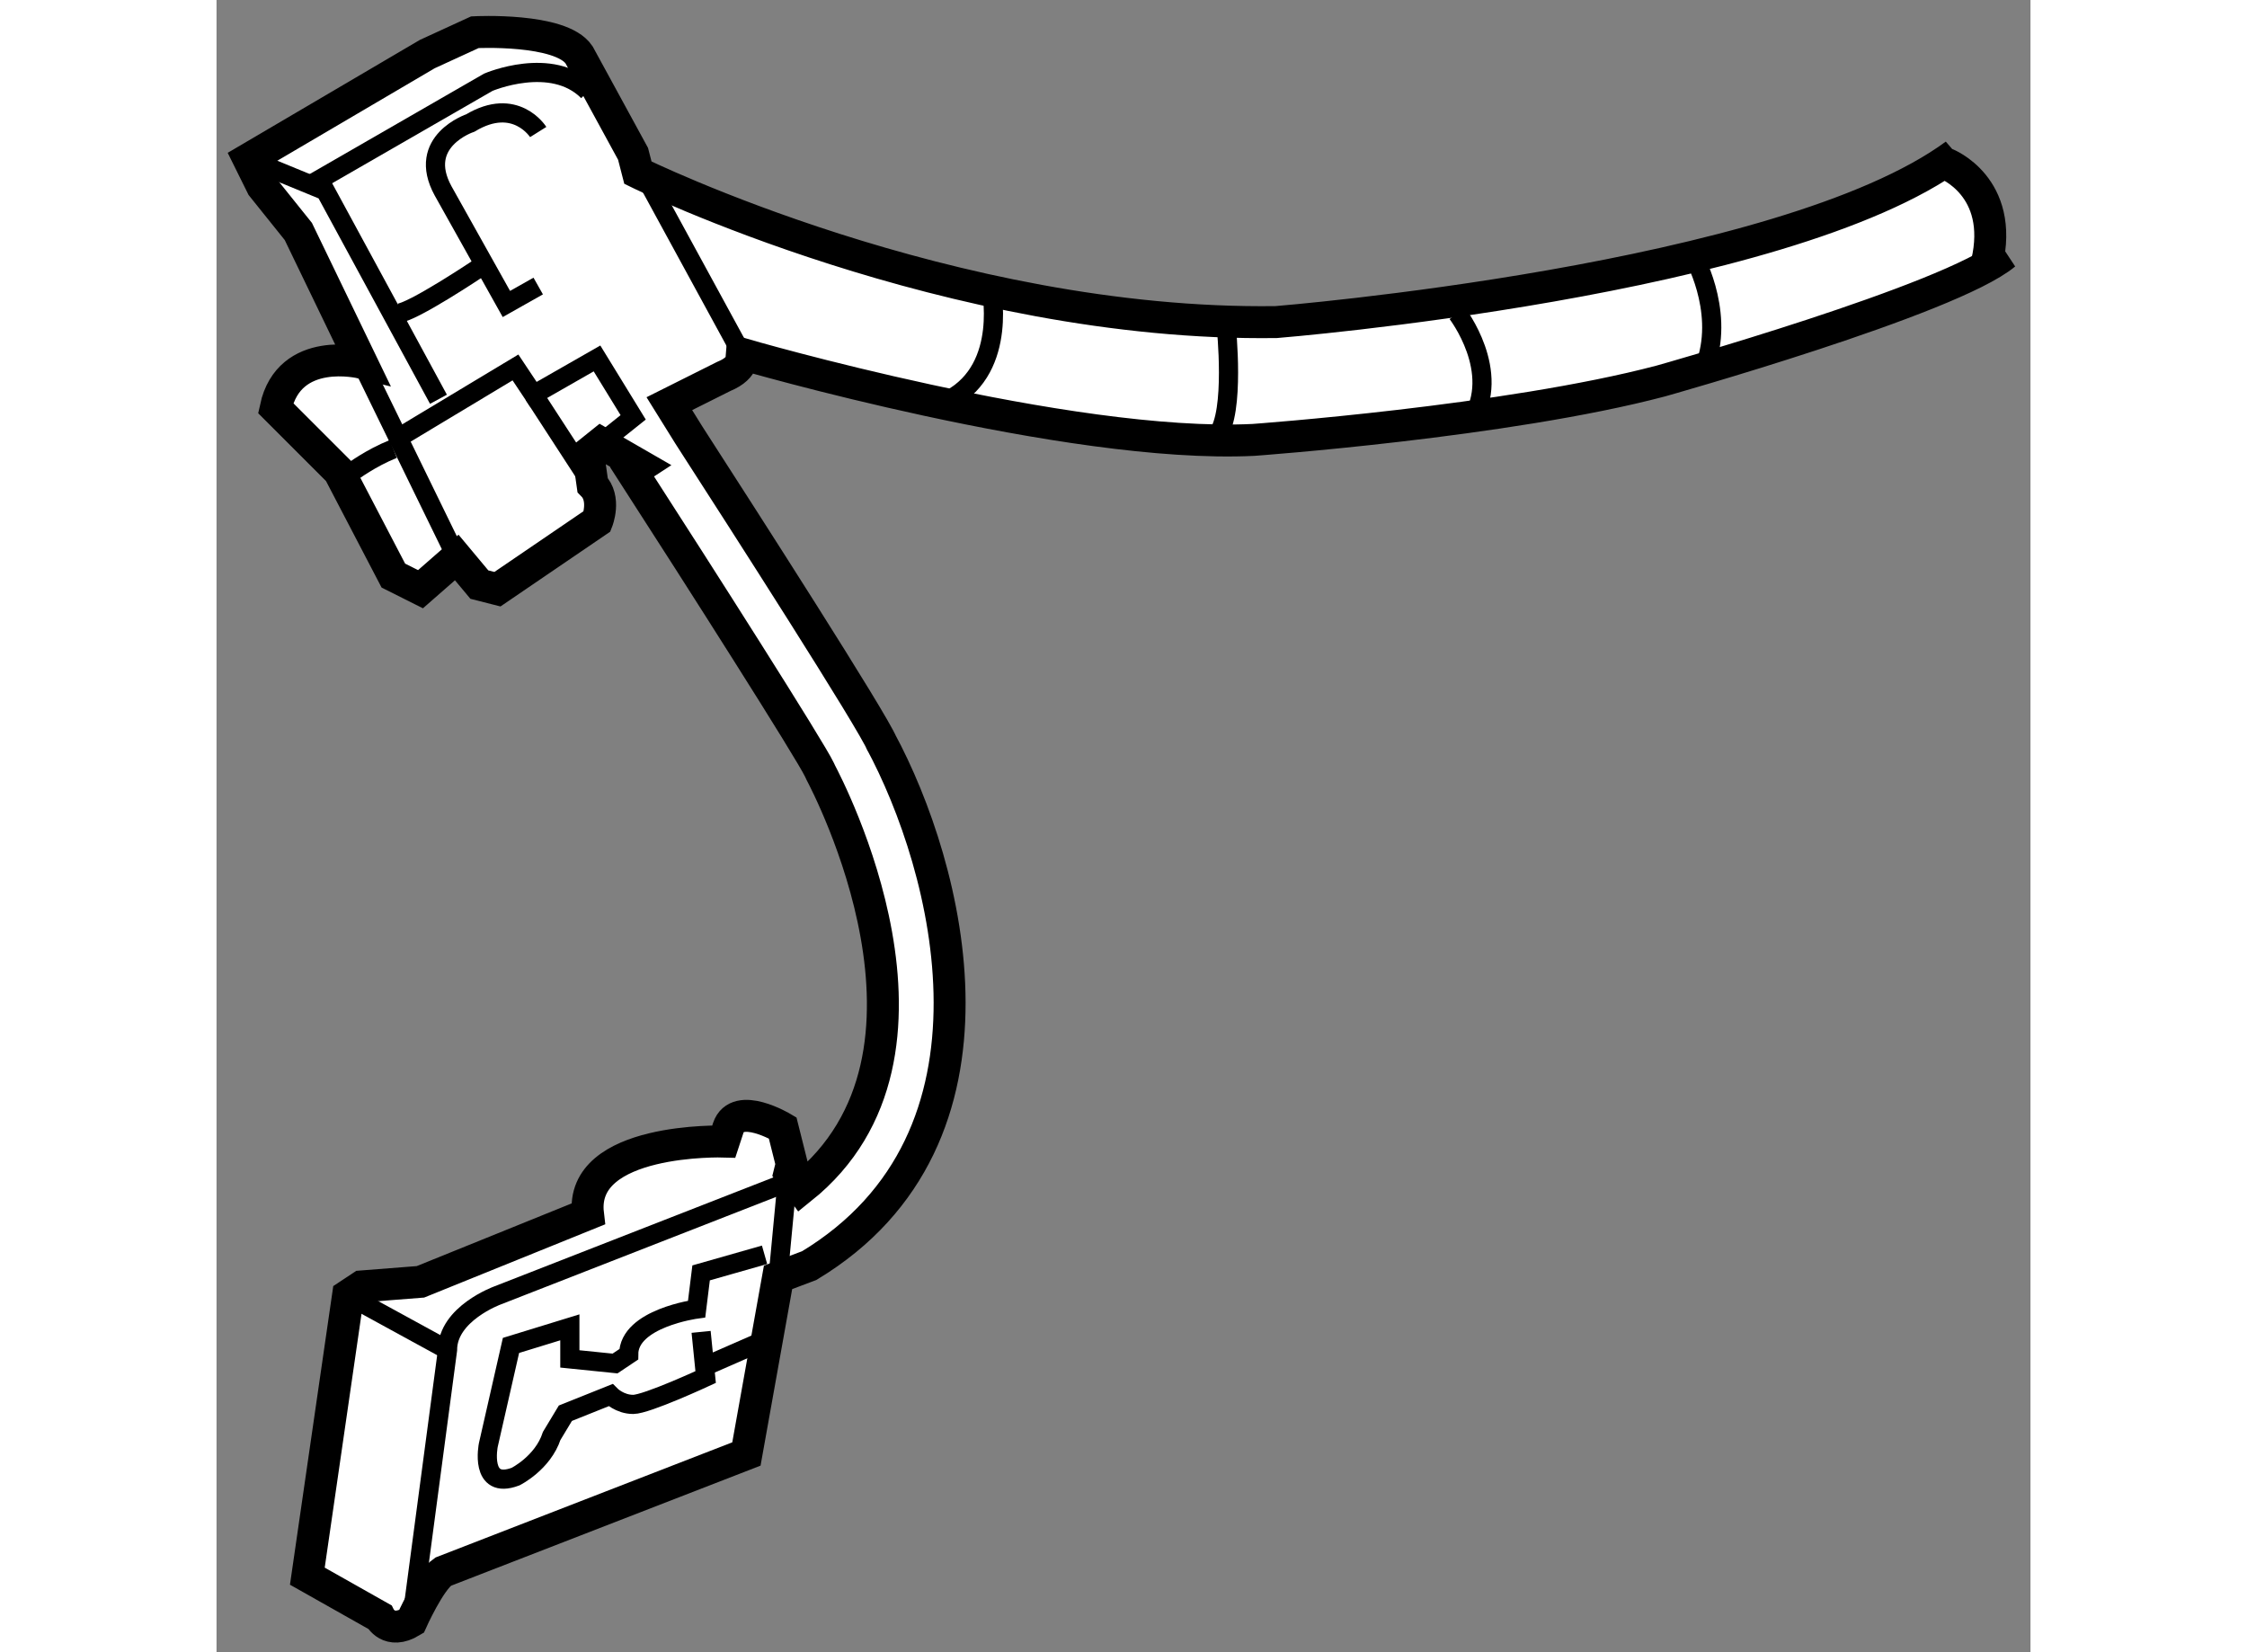
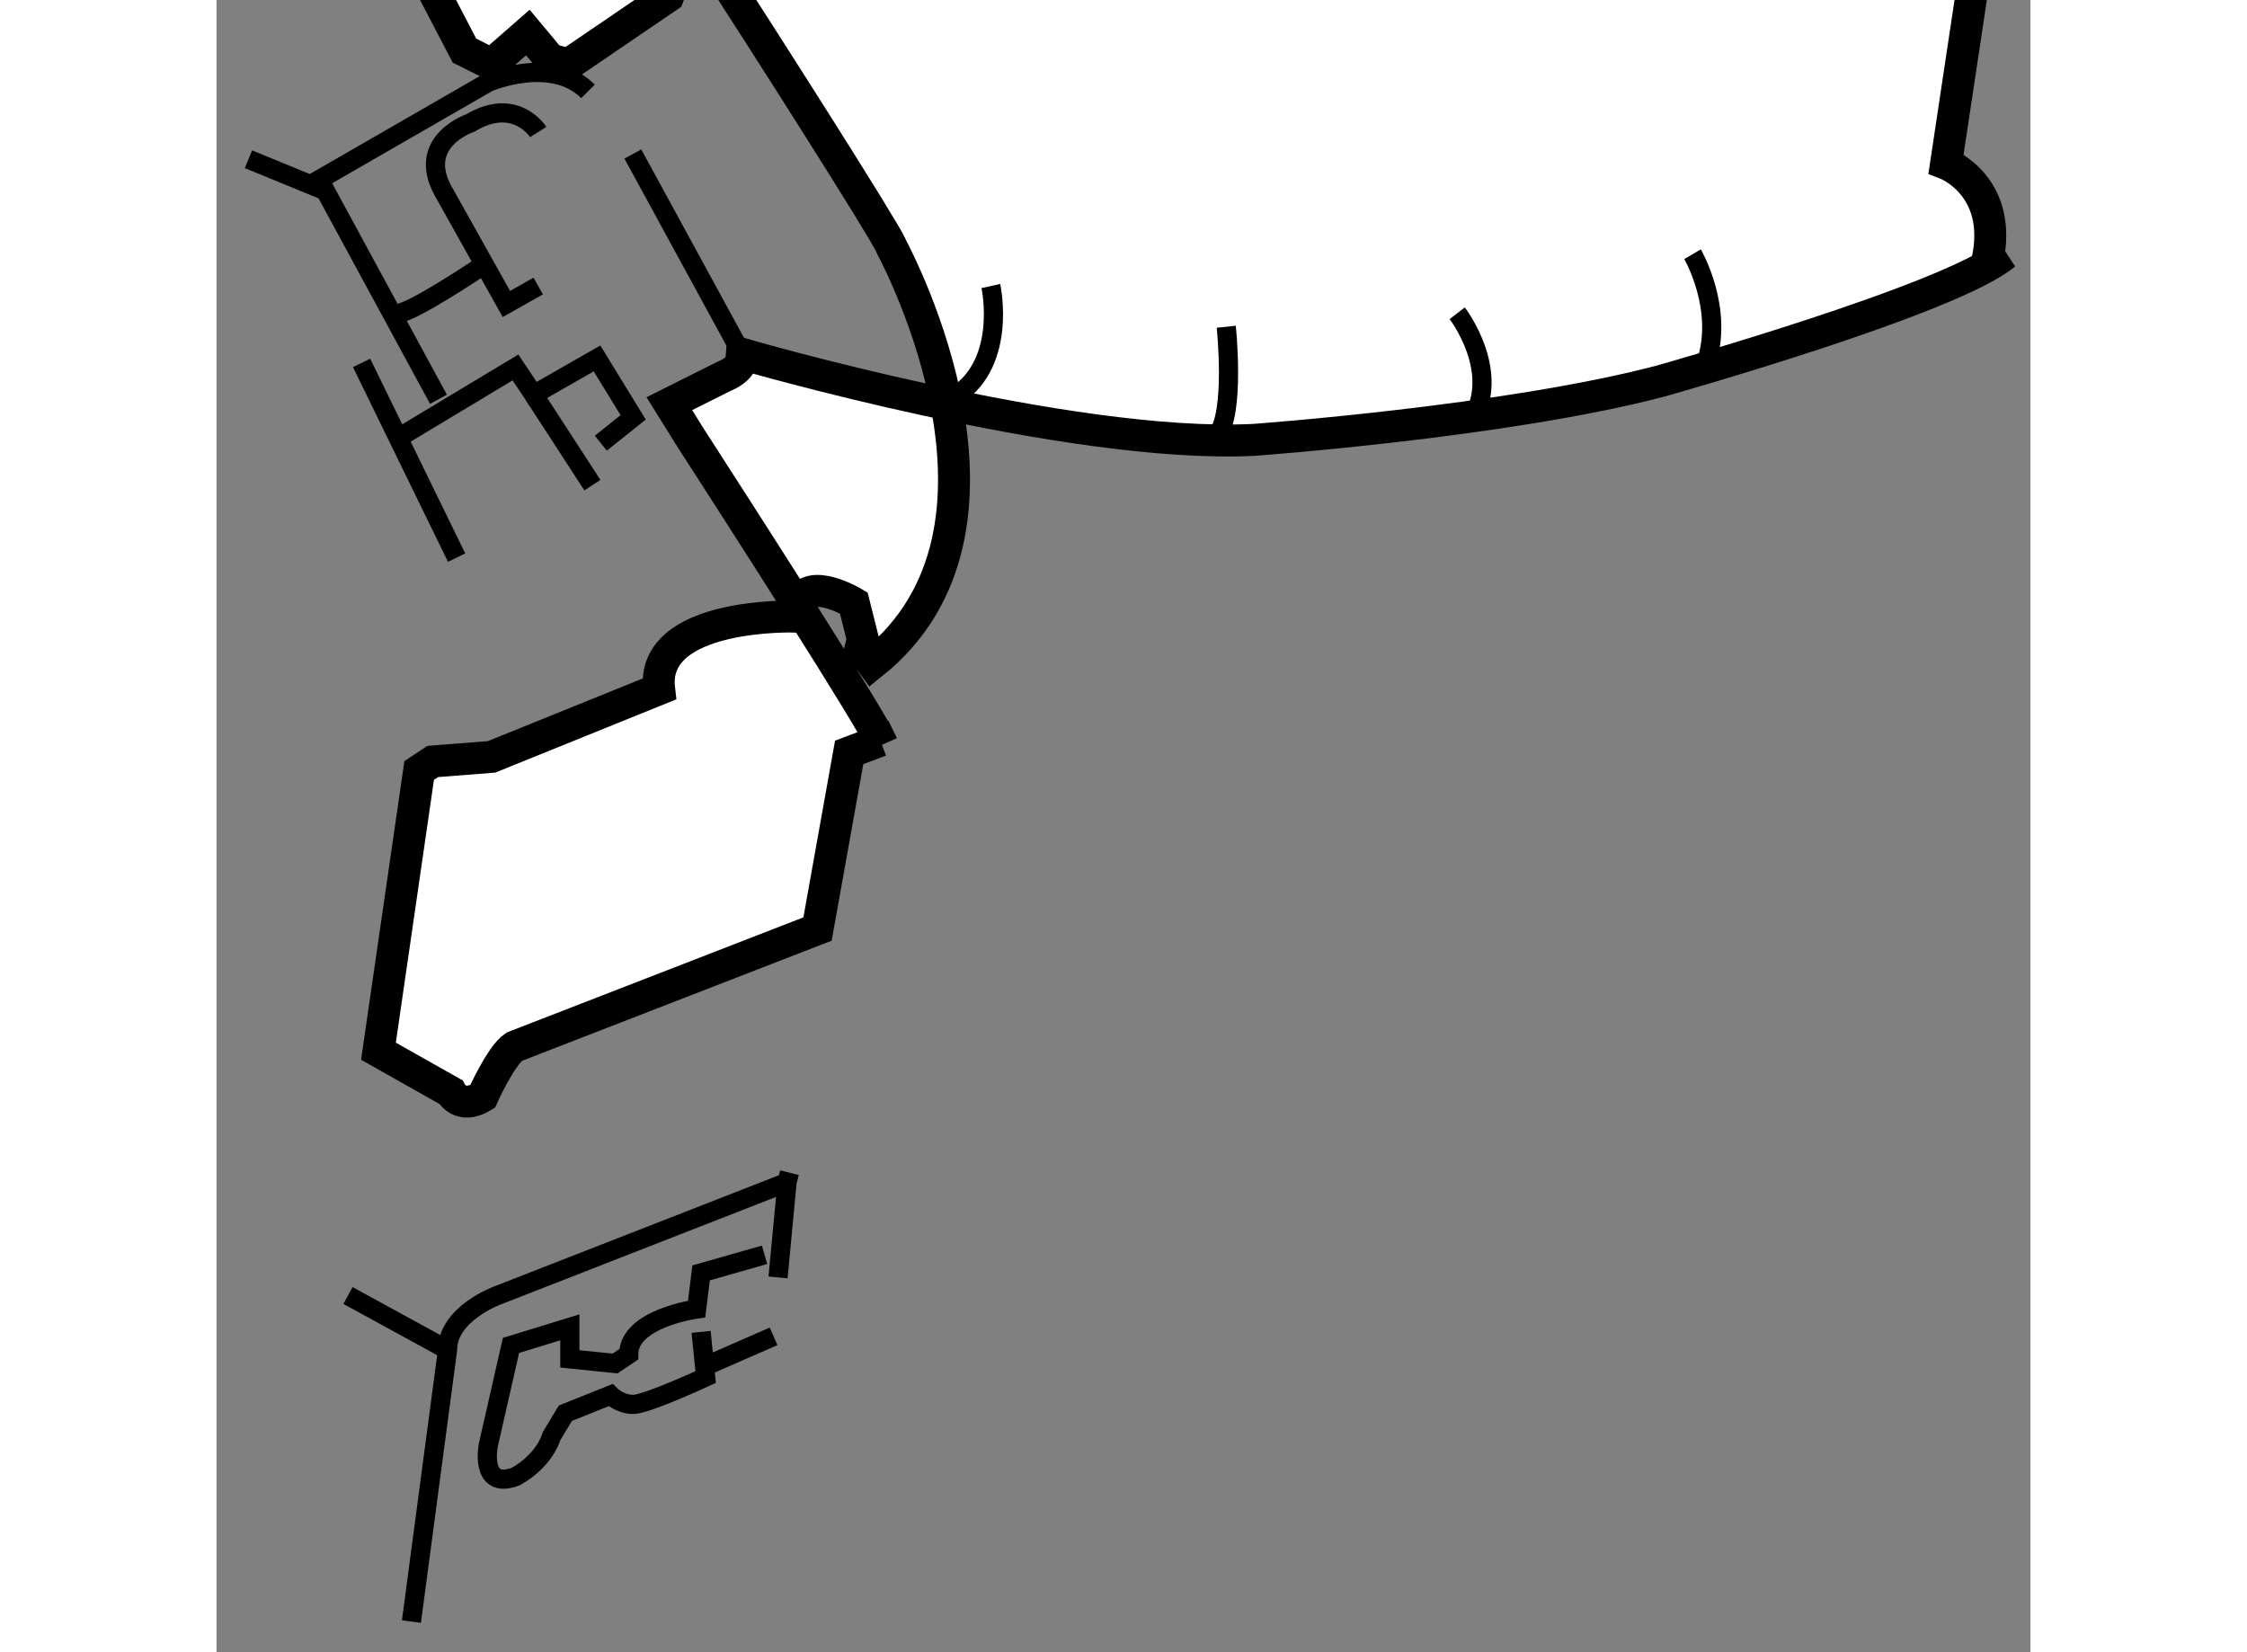
<svg xmlns="http://www.w3.org/2000/svg" version="1.1" x="0px" y="0px" width="244.8px" height="180px" viewBox="146.974 121.094 28.386 25.855" enable-background="new 0 0 244.8 180" xml:space="preserve">
  <rect x="146.974" y="121.094" width="28.386" height="25.855" fill="#808080" stroke="none" />
  <g>
-     <path fill="#FFFFFF" stroke="#000000" stroke-width="0.5" d="M174.039,123.656c0,0,0.921,0.355,0.638,1.559l0.283-0.143    c-0.85,0.711-5.384,1.984-5.384,1.984c-2.409,0.637-6.376,0.922-6.376,0.922c-2.905,0.141-8.005-1.346-8.005-1.346l-0.01,0.123    c-0.026,0.07-0.098,0.158-0.274,0.23l-0.851,0.426l0.306,0.492c0.859,1.332,2.878,4.475,3.023,4.836l-0.027-0.055    c1.063,1.967,2.198,6.217-1.113,8.215l-0.488,0.184l-0.495,2.764l-4.747,1.842c-0.211,0.143-0.495,0.779-0.495,0.779    c-0.355,0.215-0.497-0.07-0.497-0.07l-1.132-0.639l0.637-4.393l0.213-0.141l0.92-0.072l2.622-1.061    c-0.142-1.205,2.125-1.135,2.125-1.135l0.07-0.213c0.143-0.424,0.851,0,0.851,0l0.142,0.566l-0.033,0.133l0.182,0.25    c2.627-2.104,0.405-6.318,0.306-6.508l-0.021-0.045c-0.144-0.307-1.875-3.025-2.933-4.664l0.138-0.09l-0.623-0.359l-0.202,0.162    l0.07,0.494c0.213,0.213,0.071,0.568,0.071,0.568l-1.56,1.063l-0.283-0.072l-0.354-0.424l-0.567,0.496l-0.425-0.213l-0.85-1.629    l-0.992-0.992c0.213-0.992,1.347-0.709,1.347-0.709l-0.992-2.055l-0.567-0.707l-0.211-0.426l2.796-1.643l0.745-0.342    c0,0,1.346-0.07,1.63,0.354l0.845,1.549l0.076,0.295c0,0,4.889,2.408,9.988,2.338c0,0,7.935-0.639,10.627-2.623L174.039,123.656z" />
+     <path fill="#FFFFFF" stroke="#000000" stroke-width="0.5" d="M174.039,123.656c0,0,0.921,0.355,0.638,1.559l0.283-0.143    c-0.85,0.711-5.384,1.984-5.384,1.984c-2.409,0.637-6.376,0.922-6.376,0.922c-2.905,0.141-8.005-1.346-8.005-1.346l-0.01,0.123    c-0.026,0.07-0.098,0.158-0.274,0.23l-0.851,0.426l0.306,0.492c0.859,1.332,2.878,4.475,3.023,4.836l-0.027-0.055    l-0.488,0.184l-0.495,2.764l-4.747,1.842c-0.211,0.143-0.495,0.779-0.495,0.779    c-0.355,0.215-0.497-0.07-0.497-0.07l-1.132-0.639l0.637-4.393l0.213-0.141l0.92-0.072l2.622-1.061    c-0.142-1.205,2.125-1.135,2.125-1.135l0.07-0.213c0.143-0.424,0.851,0,0.851,0l0.142,0.566l-0.033,0.133l0.182,0.25    c2.627-2.104,0.405-6.318,0.306-6.508l-0.021-0.045c-0.144-0.307-1.875-3.025-2.933-4.664l0.138-0.09l-0.623-0.359l-0.202,0.162    l0.07,0.494c0.213,0.213,0.071,0.568,0.071,0.568l-1.56,1.063l-0.283-0.072l-0.354-0.424l-0.567,0.496l-0.425-0.213l-0.85-1.629    l-0.992-0.992c0.213-0.992,1.347-0.709,1.347-0.709l-0.992-2.055l-0.567-0.707l-0.211-0.426l2.796-1.643l0.745-0.342    c0,0,1.346-0.07,1.63,0.354l0.845,1.549l0.076,0.295c0,0,4.889,2.408,9.988,2.338c0,0,7.935-0.639,10.627-2.623L174.039,123.656z" />
    <path fill="none" stroke="#000000" stroke-width="0.3" d="M155.902,139.596l-4.534,1.771c0,0-0.779,0.285-0.779,0.852l-0.565,4.25    " />
    <line fill="none" stroke="#000000" stroke-width="0.3" x1="149.031" y1="141.367" x2="150.589" y2="142.219" />
    <path fill="none" stroke="#000000" stroke-width="0.3" d="M155.55,140.73l-0.993,0.283l-0.07,0.566c0,0-1.063,0.143-1.063,0.709    l-0.214,0.143l-0.707-0.072v-0.494l-0.921,0.283l-0.355,1.559c0,0-0.142,0.707,0.426,0.494c0,0,0.426-0.211,0.566-0.637    l0.214-0.355l0.707-0.283c0,0,0.142,0.145,0.354,0.145s1.134-0.428,1.134-0.428l-0.071-0.707" />
    <line fill="none" stroke="#000000" stroke-width="0.3" x1="154.557" y1="142.502" x2="155.691" y2="142.006" />
    <path fill="none" stroke="#000000" stroke-width="0.3" d="M148.395,124.012l2.832-1.631c0,0,0.992-0.426,1.56,0.143" />
    <polyline fill="none" stroke="#000000" stroke-width="0.3" points="147.474,123.586 148.677,124.08 150.447,127.342   " />
    <line fill="none" stroke="#000000" stroke-width="0.3" x1="149.244" y1="126.773" x2="150.731" y2="129.82" />
-     <path fill="none" stroke="#000000" stroke-width="0.3" d="M149.102,128.475c0,0,0.283-0.213,0.638-0.355" />
    <path fill="none" stroke="#000000" stroke-width="0.3" d="M152.008,123.16c0,0-0.355-0.566-1.063-0.141    c0,0-0.851,0.283-0.426,1.061l0.991,1.771l0.498-0.281" />
    <path fill="none" stroke="#000000" stroke-width="0.3" d="M149.811,125.996c0.213,0,1.274-0.711,1.274-0.711" />
    <polyline fill="none" stroke="#000000" stroke-width="0.3" points="155.94,139.445 155.902,139.596 155.761,141.084   " />
    <path fill="none" stroke="#000000" stroke-width="0.3" d="M153.489,123.504l0.855,1.568l0.851,1.561c0,0,0.018,0.053-0.01,0.123" />
    <polyline fill="none" stroke="#000000" stroke-width="0.3" points="149.882,127.908 151.652,126.844 151.936,127.27     152.928,126.703 153.494,127.625 152.988,128.029   " />
    <line fill="none" stroke="#000000" stroke-width="0.3" x1="151.936" y1="127.27" x2="152.856" y2="128.686" />
    <path fill="none" stroke="#000000" stroke-width="0.3" d="M170.072,125.072c0,0,0.496,0.85,0.213,1.701" />
    <path fill="none" stroke="#000000" stroke-width="0.3" d="M166.389,125.996c0,0,0.708,0.92,0.212,1.697" />
    <path fill="none" stroke="#000000" stroke-width="0.3" d="M162.775,126.207c0,0,0.142,1.348-0.143,1.701" />
    <path fill="none" stroke="#000000" stroke-width="0.3" d="M159.091,125.57c0,0,0.283,1.273-0.637,1.771" />
  </g>
</svg>